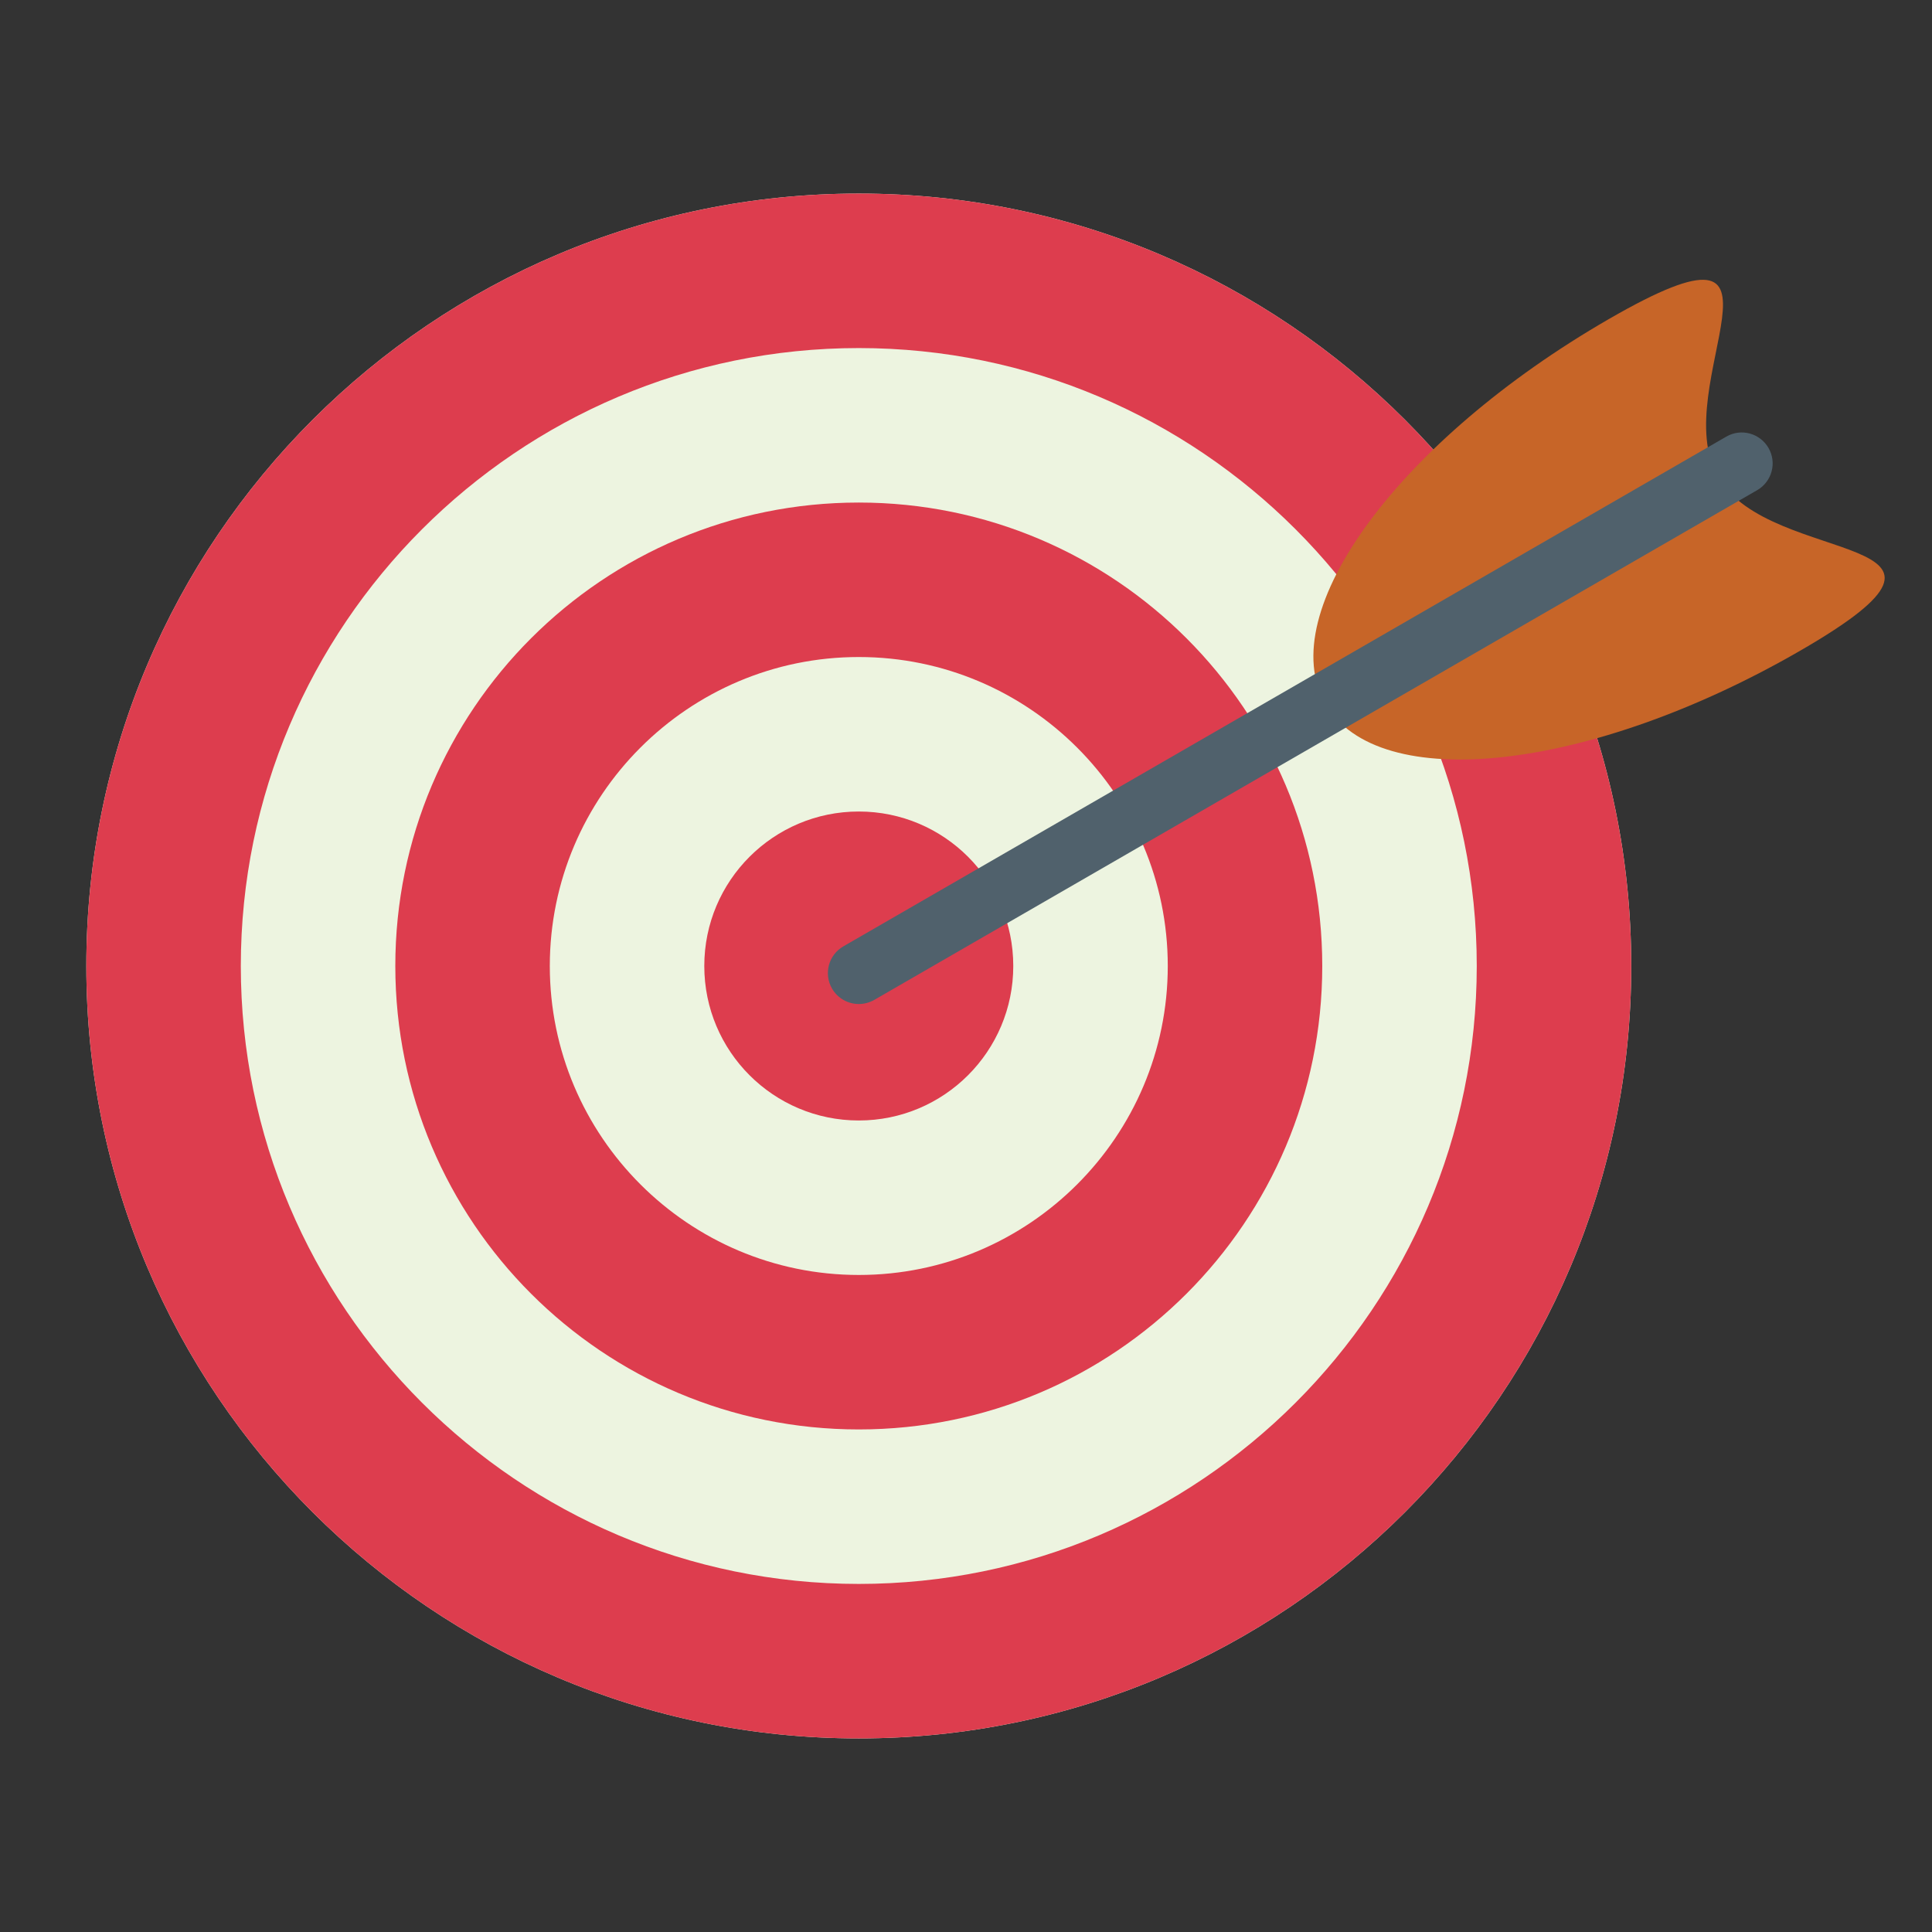
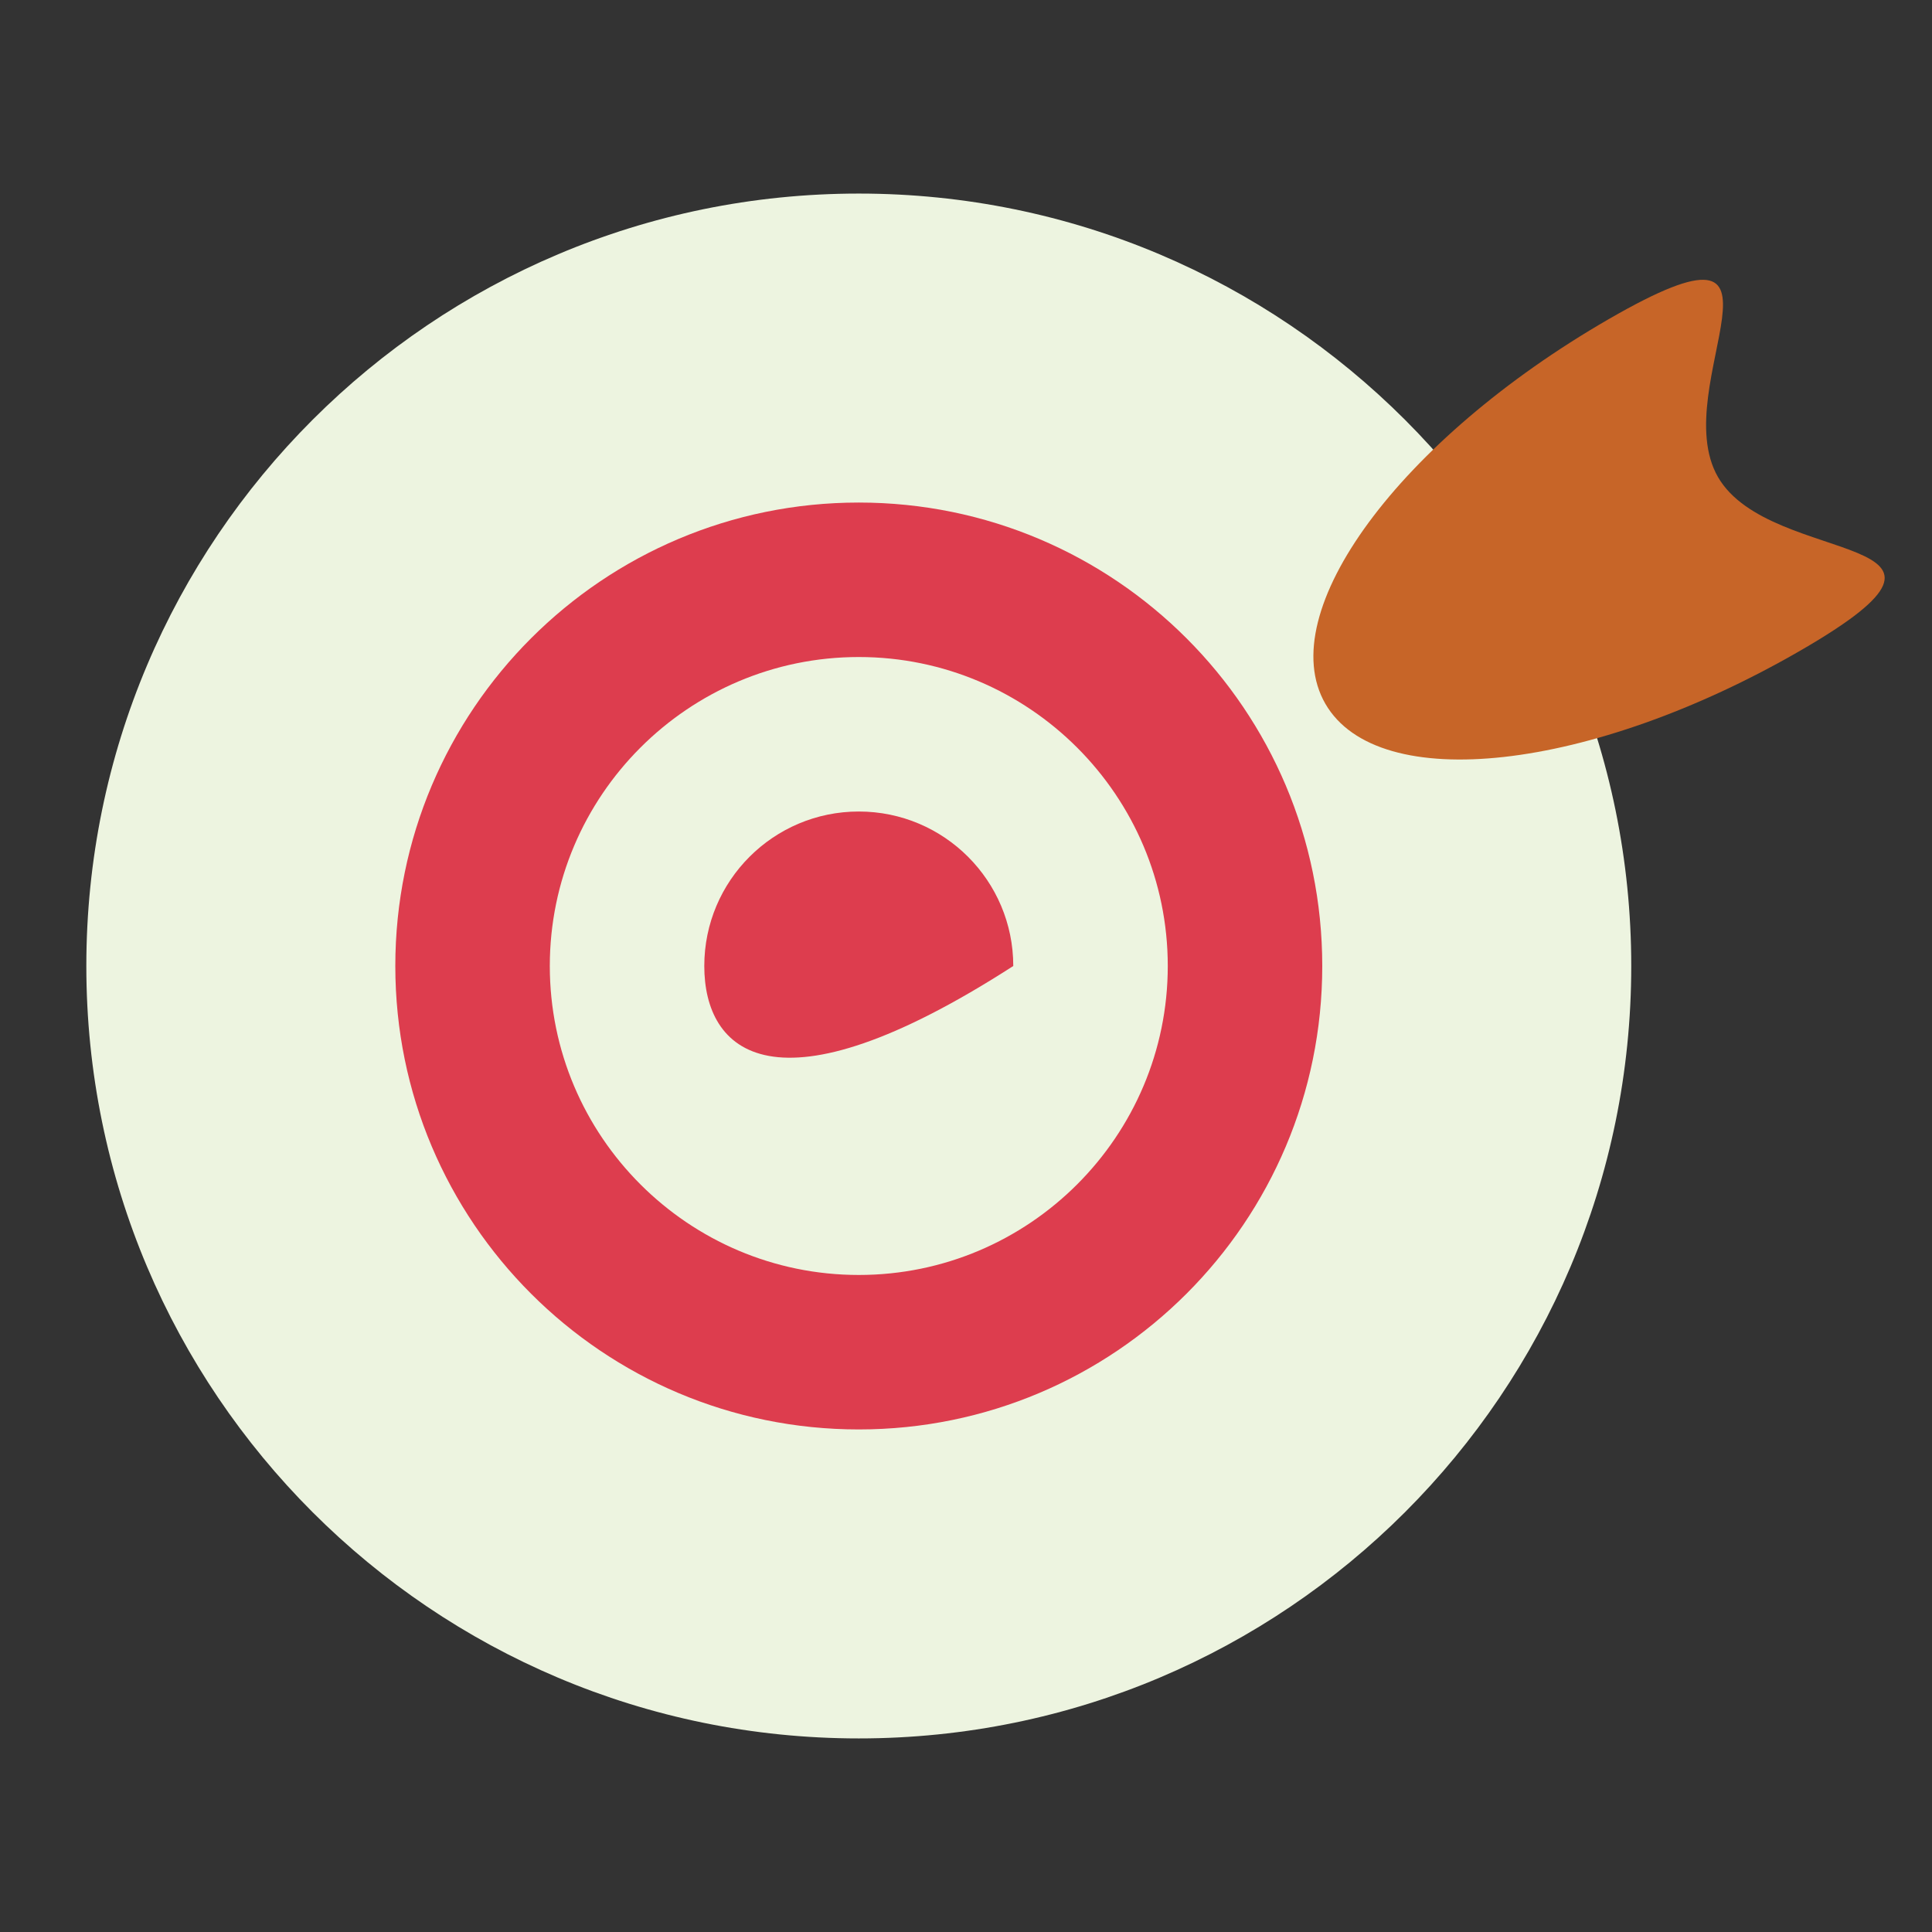
<svg xmlns="http://www.w3.org/2000/svg" width="1080" viewBox="0 0 810 810" height="1080" preserveAspectRatio="xMidYMid meet">
  <rect x="0" y="0" width="810" height="810" fill="#333333" stroke="none" />
  <defs>
    <clipPath id="153fcac0ad">
      <path d="M 36.176 81 L 684 81 L 684 729 L 36.176 729 Z M 36.176 81 " clip-rule="nonzero" />
    </clipPath>
  </defs>
  <g clip-path="url(#153fcac0ad)">
    <path fill="#edf4e0" d="M 683.91 404.996 C 683.91 583.859 538.922 728.84 360.051 728.84 C 181.191 728.84 36.195 583.859 36.195 404.996 C 36.195 226.137 181.191 81.156 360.051 81.156 C 538.922 81.156 683.91 226.137 683.91 404.996 " fill-opacity="1" fill-rule="nonzero" />
-     <path fill="#dd3d4e" d="M 360.051 81.156 C 181.191 81.156 36.195 226.137 36.195 404.996 C 36.195 583.859 181.191 728.84 360.051 728.84 C 538.922 728.84 683.91 583.859 683.91 404.996 C 683.91 226.137 538.922 81.156 360.051 81.156 Z M 360.051 145.926 C 502.922 145.926 619.137 262.152 619.137 404.996 C 619.137 547.84 502.922 664.07 360.051 664.07 C 217.195 664.07 100.961 547.84 100.961 404.996 C 100.961 262.152 217.195 145.926 360.051 145.926 " fill-opacity="1" fill-rule="nonzero" />
  </g>
  <path fill="#dd3d4e" d="M 360.051 210.695 C 252.742 210.695 165.738 297.691 165.738 405 C 165.738 512.309 252.742 599.301 360.051 599.301 C 467.375 599.301 554.363 512.309 554.363 405 C 554.363 297.691 467.375 210.695 360.051 210.695 Z M 360.051 275.461 C 431.473 275.461 489.594 333.57 489.594 405 C 489.594 476.422 431.473 534.535 360.051 534.535 C 288.629 534.535 230.508 476.422 230.508 405 C 230.508 333.57 288.629 275.461 360.051 275.461 " fill-opacity="1" fill-rule="nonzero" />
-   <path fill="#dd3d4e" d="M 424.82 405 C 424.82 440.762 395.828 469.77 360.047 469.77 C 324.281 469.77 295.277 440.762 295.277 405 C 295.277 369.238 324.281 340.23 360.047 340.23 C 395.828 340.23 424.82 369.238 424.82 405 " fill-opacity="1" fill-rule="nonzero" />
+   <path fill="#dd3d4e" d="M 424.82 405 C 324.281 469.77 295.277 440.762 295.277 405 C 295.277 369.238 324.281 340.23 360.047 340.23 C 395.828 340.23 424.82 369.238 424.82 405 " fill-opacity="1" fill-rule="nonzero" />
  <path fill="#c76528" d="M 720.289 200.027 C 742.457 238.406 842.449 222.168 754.699 272.832 C 666.93 323.508 577.84 333.457 555.664 295.062 C 533.52 256.68 586.68 184.488 674.418 133.824 C 762.188 83.16 698.125 161.637 720.289 200.027 " fill-opacity="1" fill-rule="nonzero" />
-   <path fill="#50616c" d="M 360.066 420.941 C 355.582 420.941 351.242 418.621 348.832 414.469 C 345.254 408.27 347.375 400.344 353.578 396.77 L 723.758 183.059 C 729.938 179.465 737.863 181.598 741.453 187.805 C 745.039 194 742.914 201.914 736.711 205.5 L 366.535 419.219 C 364.488 420.383 362.266 420.941 360.066 420.941 " fill-opacity="1" fill-rule="nonzero" />
</svg>